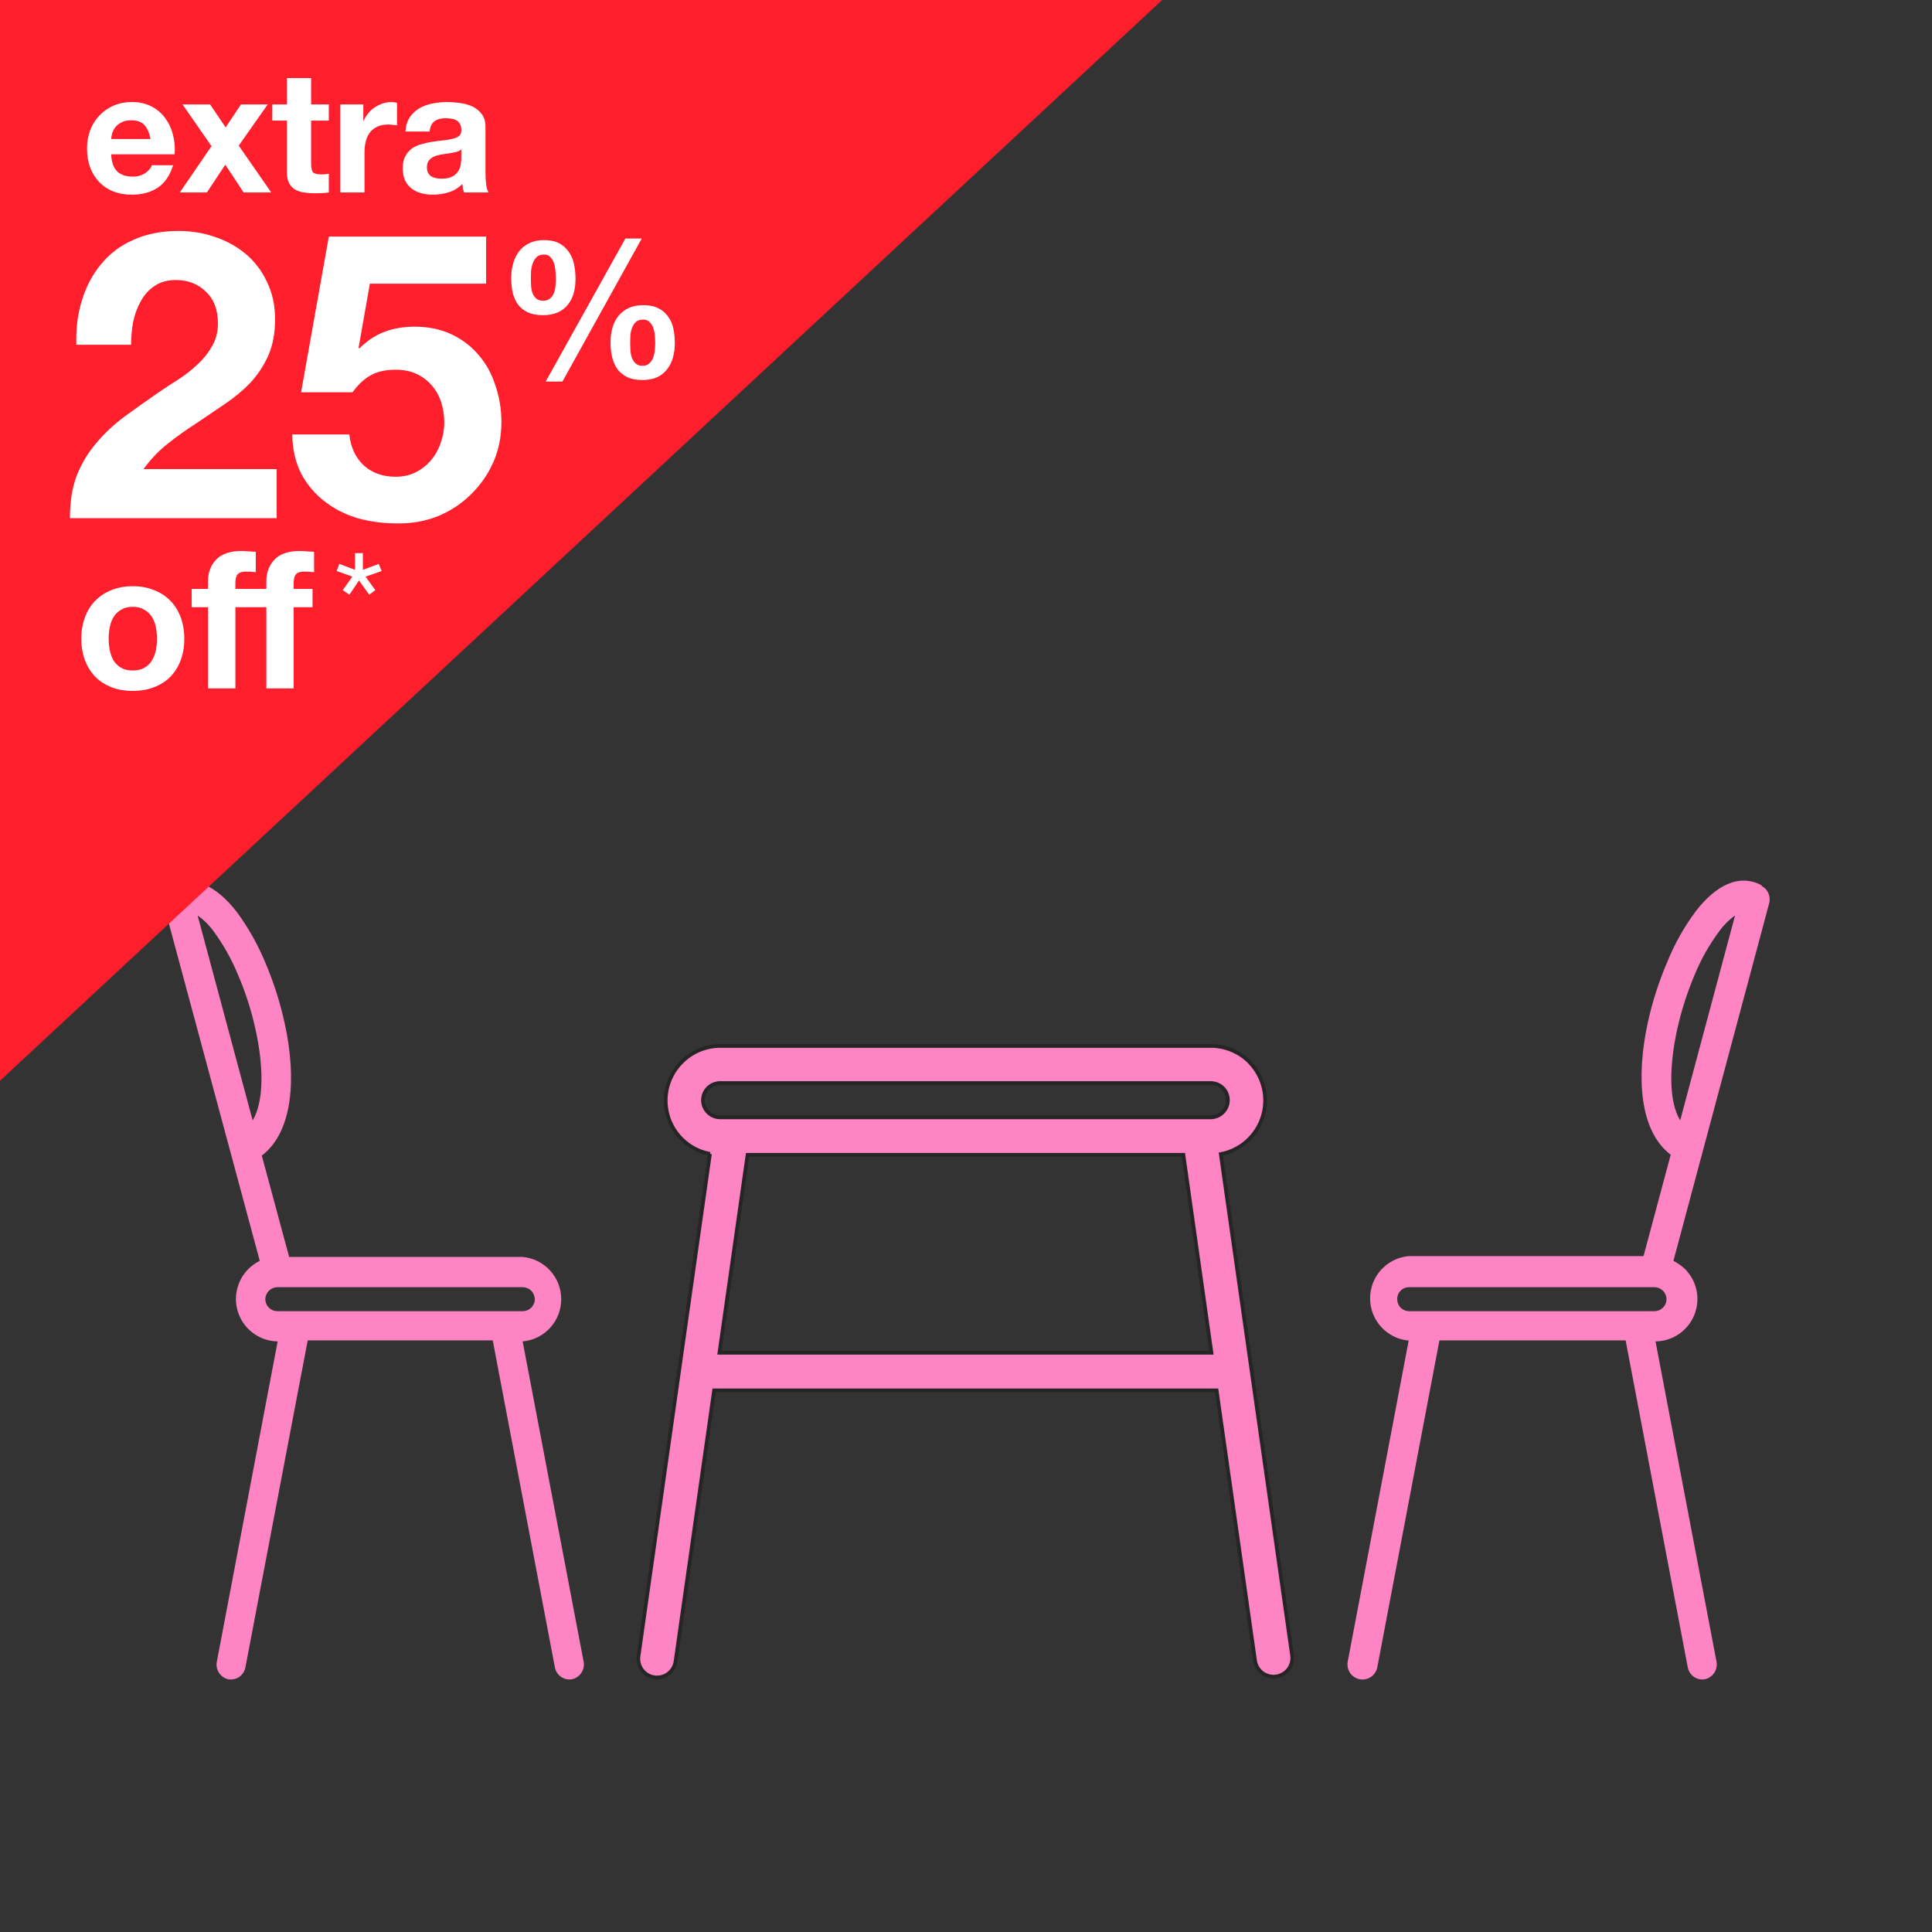
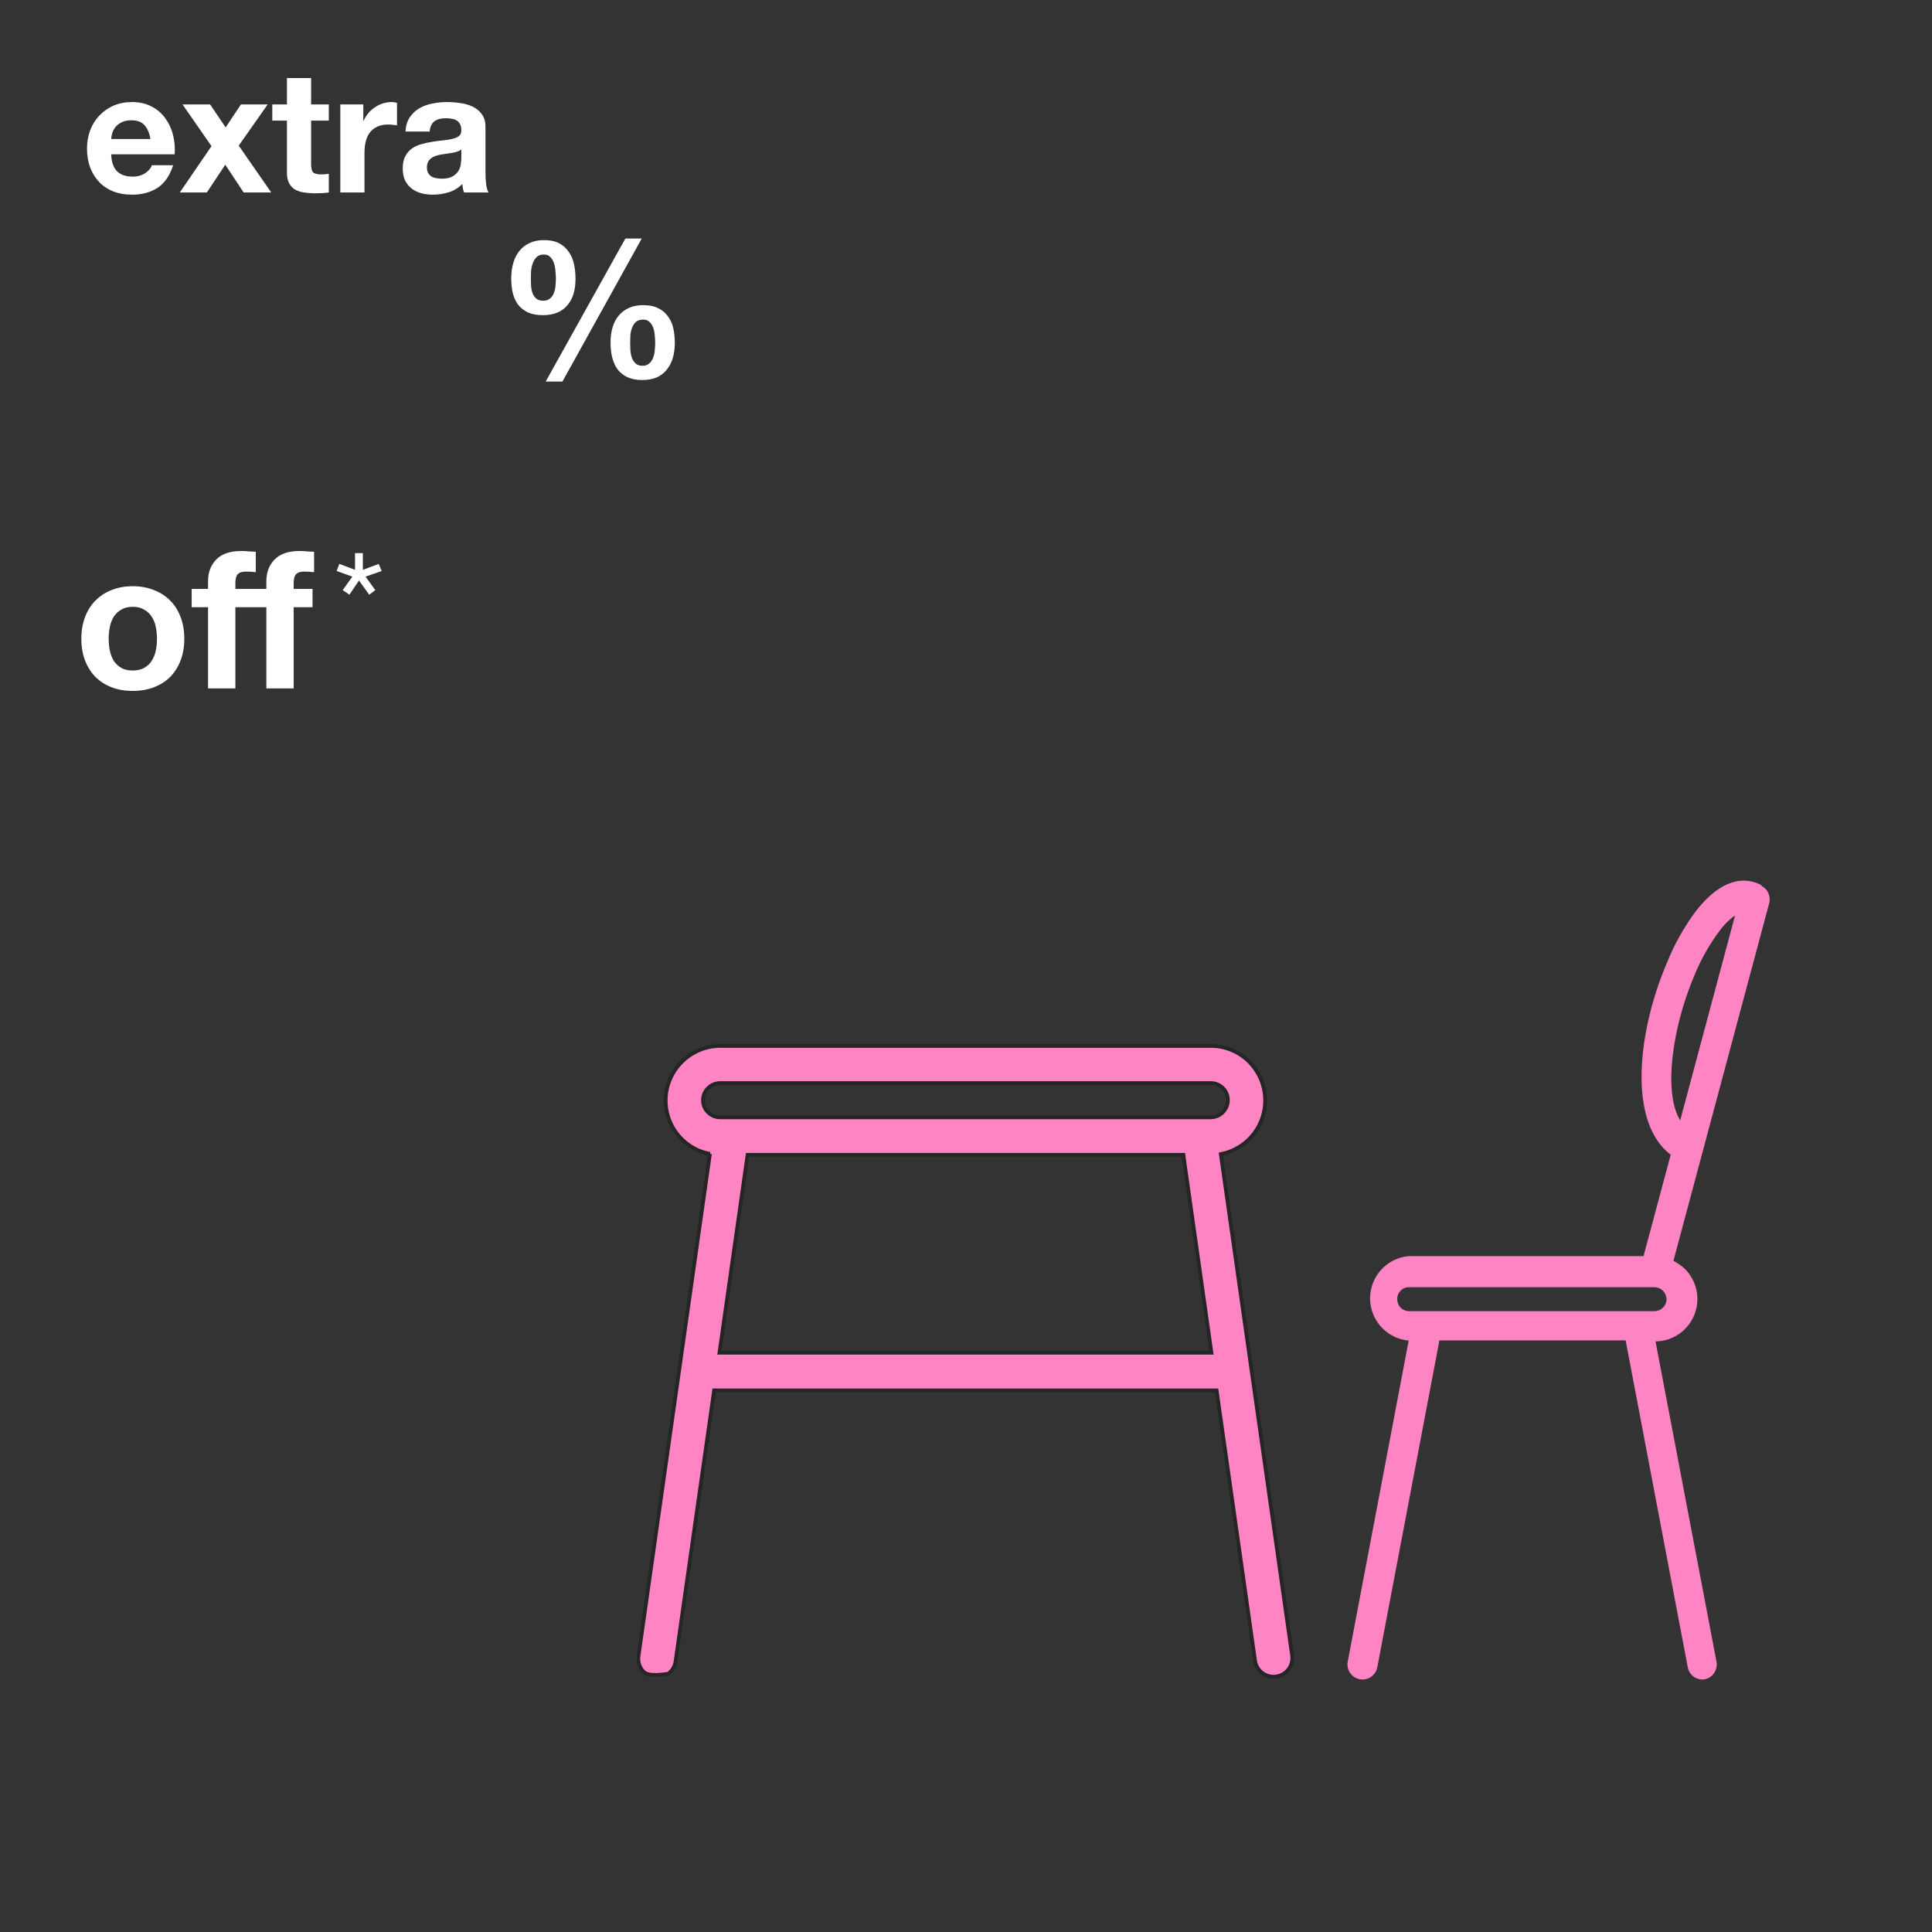
<svg xmlns="http://www.w3.org/2000/svg" width="261" height="261" viewBox="0 0 261 261" fill="none">
  <rect x="0" y="0" width="261" height="261" fill="#333333" stroke="none" />
  <g clip-path="url(#clip0_1070:5532)">
    <g clip-path="url(#clip1_1070:5532)">
-       <path d="M97.19 182.75H163.66L159.87 156.01H100.99L97.19 182.75V182.75ZM95.92 155.88C94.474 155.614 93.142 154.917 92.1 153.88C91.413 153.199 90.867 152.388 90.495 151.494C90.123 150.601 89.931 149.643 89.931 148.675C89.931 147.707 90.123 146.749 90.495 145.856C90.867 144.962 91.413 144.151 92.1 143.47V143.47C92.78 142.782 93.59 142.236 94.483 141.864C95.375 141.491 96.333 141.3 97.3 141.3H163.56C164.527 141.298 165.485 141.487 166.379 141.856C167.273 142.225 168.086 142.766 168.77 143.45L168.92 143.62C169.822 144.584 170.449 145.772 170.735 147.061C171.021 148.349 170.957 149.691 170.548 150.946C170.14 152.201 169.402 153.324 168.412 154.197C167.422 155.07 166.216 155.662 164.92 155.91L174.57 223.76C174.625 224.403 174.432 225.043 174.03 225.549C173.629 226.055 173.049 226.388 172.41 226.48C171.771 226.572 171.121 226.416 170.593 226.044C170.065 225.672 169.699 225.113 169.57 224.48L164.36 187.83H96.47L91.26 224.45C91.165 225.113 90.81 225.711 90.273 226.112C89.737 226.514 89.063 226.685 88.4 226.59C87.737 226.495 87.139 226.14 86.738 225.603C86.336 225.067 86.165 224.393 86.26 223.73L95.91 155.88H95.92ZM163.56 146.31H97.3C96.682 146.311 96.089 146.555 95.65 146.99C95.433 147.205 95.262 147.46 95.144 147.742C95.027 148.023 94.967 148.325 94.967 148.63C94.967 148.935 95.027 149.237 95.144 149.518C95.262 149.8 95.433 150.055 95.65 150.27C96.089 150.705 96.682 150.949 97.3 150.95H163.56C164.176 150.943 164.764 150.695 165.2 150.26C165.62 149.841 165.864 149.276 165.881 148.683C165.897 148.09 165.686 147.512 165.29 147.07L165.2 146.98C164.762 146.551 164.173 146.311 163.56 146.31V146.31Z" fill="#FF84C4" stroke="#252525" stroke-width="0.5" />
+       <path d="M97.19 182.75H163.66L159.87 156.01H100.99L97.19 182.75V182.75ZM95.92 155.88C94.474 155.614 93.142 154.917 92.1 153.88C91.413 153.199 90.867 152.388 90.495 151.494C90.123 150.601 89.931 149.643 89.931 148.675C89.931 147.707 90.123 146.749 90.495 145.856C90.867 144.962 91.413 144.151 92.1 143.47V143.47C92.78 142.782 93.59 142.236 94.483 141.864C95.375 141.491 96.333 141.3 97.3 141.3H163.56C164.527 141.298 165.485 141.487 166.379 141.856C167.273 142.225 168.086 142.766 168.77 143.45L168.92 143.62C169.822 144.584 170.449 145.772 170.735 147.061C171.021 148.349 170.957 149.691 170.548 150.946C170.14 152.201 169.402 153.324 168.412 154.197C167.422 155.07 166.216 155.662 164.92 155.91L174.57 223.76C174.625 224.403 174.432 225.043 174.03 225.549C173.629 226.055 173.049 226.388 172.41 226.48C171.771 226.572 171.121 226.416 170.593 226.044C170.065 225.672 169.699 225.113 169.57 224.48L164.36 187.83H96.47L91.26 224.45C91.165 225.113 90.81 225.711 90.273 226.112C87.737 226.495 87.139 226.14 86.738 225.603C86.336 225.067 86.165 224.393 86.26 223.73L95.91 155.88H95.92ZM163.56 146.31H97.3C96.682 146.311 96.089 146.555 95.65 146.99C95.433 147.205 95.262 147.46 95.144 147.742C95.027 148.023 94.967 148.325 94.967 148.63C94.967 148.935 95.027 149.237 95.144 149.518C95.262 149.8 95.433 150.055 95.65 150.27C96.089 150.705 96.682 150.949 97.3 150.95H163.56C164.176 150.943 164.764 150.695 165.2 150.26C165.62 149.841 165.864 149.276 165.881 148.683C165.897 148.09 165.686 147.512 165.29 147.07L165.2 146.98C164.762 146.551 164.173 146.311 163.56 146.31V146.31Z" fill="#FF84C4" stroke="#252525" stroke-width="0.5" />
    </g>
    <path d="M237.996 119.708C238.214 119.812 238.407 119.96 238.567 120.141C238.788 120.398 238.943 120.704 239.018 121.035C239.094 121.365 239.088 121.708 239 122.036L226.068 170.33C226.633 170.621 227.155 170.99 227.619 171.425C228.419 172.221 228.966 173.236 229.192 174.341C229.418 175.447 229.312 176.595 228.888 177.641C228.464 178.687 227.74 179.585 226.809 180.221C225.877 180.857 224.778 181.203 223.65 181.216L231.907 224.581C231.975 225.096 231.846 225.617 231.545 226.041C231.245 226.464 230.795 226.758 230.287 226.863C229.771 226.943 229.244 226.819 228.818 226.516C228.392 226.213 228.101 225.757 228.006 225.243L219.613 181.08H194.455L186.062 225.243C186.011 225.505 185.909 225.754 185.761 225.977C185.614 226.2 185.424 226.392 185.203 226.541C184.981 226.69 184.733 226.795 184.471 226.848C184.21 226.901 183.94 226.903 183.678 226.852C183.416 226.801 183.166 226.699 182.944 226.551C182.721 226.404 182.53 226.214 182.38 225.992C182.231 225.771 182.127 225.522 182.074 225.26C182.02 224.999 182.019 224.729 182.07 224.467L190.304 181.102C188.88 180.975 187.555 180.318 186.59 179.262C185.625 178.207 185.089 176.827 185.089 175.397C185.089 173.966 185.625 172.586 186.59 171.53C187.555 170.475 188.88 169.818 190.304 169.691H222.03L225.703 155.997C221.46 152.779 221.027 145.452 222.601 138.172C223.22 135.348 224.106 132.589 225.247 129.932C226.235 127.495 227.53 125.194 229.101 123.085C231.793 119.616 234.917 117.973 237.974 119.593L237.996 119.708ZM223.604 173.89H190.395C190.18 173.884 189.965 173.921 189.765 174C189.564 174.079 189.382 174.198 189.228 174.35C189.075 174.501 188.954 174.682 188.872 174.881C188.79 175.081 188.75 175.295 188.753 175.511C188.754 175.935 188.917 176.343 189.209 176.652C189.526 176.961 189.952 177.133 190.395 177.131H223.49C223.706 177.132 223.92 177.09 224.12 177.007C224.319 176.925 224.501 176.804 224.653 176.652C224.806 176.504 224.927 176.326 225.01 176.13C225.092 175.934 225.134 175.723 225.132 175.511C225.126 175.079 224.951 174.667 224.643 174.363C224.336 174.06 223.922 173.89 223.49 173.89H223.604ZM234.393 123.679C233.583 124.249 232.873 124.951 232.294 125.756C230.945 127.565 229.826 129.535 228.964 131.621C227.938 134.03 227.136 136.528 226.569 139.085C225.52 143.946 225.383 148.716 226.98 151.364L234.393 123.679Z" fill="#FF84C4" />
-     <path d="M23.095 119.708C26.151 118.087 29.276 119.708 31.99 123.2C33.544 125.319 34.838 127.618 35.845 130.047C36.978 132.704 37.856 135.463 38.468 138.286C40.064 145.566 39.608 152.893 35.366 156.111L39.061 169.805H70.605C72.029 169.932 73.354 170.589 74.319 171.645C75.284 172.701 75.819 174.08 75.819 175.511C75.819 176.942 75.284 178.321 74.319 179.377C73.354 180.433 72.029 181.089 70.605 181.216L78.862 224.581C78.93 225.096 78.801 225.617 78.501 226.041C78.2 226.464 77.75 226.758 77.242 226.863C76.726 226.943 76.199 226.819 75.773 226.516C75.347 226.213 75.056 225.757 74.961 225.243L66.568 181.08H41.57L33.153 225.243C33.059 225.757 32.767 226.213 32.342 226.516C31.916 226.819 31.389 226.943 30.872 226.863C30.366 226.758 29.918 226.463 29.622 226.039C29.325 225.615 29.201 225.093 29.276 224.581L37.51 181.216C36.384 181.199 35.288 180.849 34.36 180.211C33.431 179.574 32.711 178.676 32.29 177.631C31.869 176.586 31.765 175.44 31.992 174.336C32.218 173.232 32.765 172.22 33.564 171.425C34.015 170.984 34.53 170.615 35.092 170.33L22.068 121.99C21.981 121.663 21.974 121.319 22.05 120.989C22.126 120.659 22.281 120.352 22.502 120.096V120.096C22.666 119.919 22.858 119.773 23.072 119.662L23.095 119.708ZM37.487 173.89C37.055 173.89 36.641 174.06 36.334 174.363C36.026 174.667 35.851 175.079 35.845 175.511C35.843 175.723 35.885 175.934 35.968 176.13C36.05 176.326 36.171 176.504 36.324 176.652C36.477 176.804 36.658 176.925 36.858 177.007C37.057 177.09 37.271 177.132 37.487 177.131H70.605C70.821 177.132 71.035 177.09 71.234 177.007C71.434 176.925 71.615 176.804 71.768 176.652C71.921 176.504 72.042 176.326 72.124 176.13C72.207 175.934 72.248 175.723 72.247 175.511C72.241 175.079 72.065 174.667 71.758 174.363C71.451 174.06 71.037 173.89 70.605 173.89H37.487ZM34.134 151.364C35.708 148.716 35.594 143.946 34.522 139.085C33.965 136.525 33.163 134.026 32.127 131.621C31.263 129.541 30.153 127.571 28.82 125.756C28.233 124.95 27.516 124.248 26.698 123.679V123.679L34.134 151.364Z" fill="#FF84C4" />
  </g>
-   <path d="M0 0H157L0 146V0Z" fill="#FF1F2C" />
  <path d="M20.332 18.778H15.019C15.034 18.548 15.08 18.287 15.157 17.996C15.249 17.705 15.395 17.429 15.594 17.168C15.809 16.907 16.085 16.693 16.422 16.524C16.775 16.34 17.212 16.248 17.733 16.248C18.53 16.248 19.121 16.463 19.504 16.892C19.903 17.321 20.179 17.95 20.332 18.778ZM15.019 20.848H23.598C23.659 19.928 23.583 19.046 23.368 18.203C23.153 17.36 22.801 16.608 22.31 15.949C21.835 15.29 21.221 14.768 20.47 14.385C19.719 13.986 18.837 13.787 17.825 13.787C16.92 13.787 16.092 13.948 15.341 14.27C14.605 14.592 13.969 15.037 13.432 15.604C12.895 16.156 12.481 16.815 12.19 17.582C11.899 18.349 11.753 19.177 11.753 20.066C11.753 20.986 11.891 21.829 12.167 22.596C12.458 23.363 12.865 24.022 13.386 24.574C13.907 25.126 14.544 25.555 15.295 25.862C16.046 26.153 16.89 26.299 17.825 26.299C19.174 26.299 20.324 25.992 21.275 25.379C22.226 24.766 22.931 23.746 23.391 22.32H20.516C20.409 22.688 20.117 23.041 19.642 23.378C19.167 23.7 18.599 23.861 17.94 23.861C17.02 23.861 16.315 23.623 15.824 23.148C15.333 22.673 15.065 21.906 15.019 20.848ZM28.571 19.744L24.293 26H27.95L30.434 22.251L32.918 26H36.644L32.251 19.675L36.161 14.109H32.55L30.48 17.214L28.387 14.109H24.661L28.571 19.744ZM42.029 14.109V10.544H38.763V14.109H36.785V16.294H38.763V23.309C38.763 23.907 38.862 24.39 39.062 24.758C39.261 25.126 39.529 25.41 39.867 25.609C40.219 25.808 40.618 25.939 41.062 26C41.523 26.077 42.005 26.115 42.511 26.115C42.834 26.115 43.163 26.107 43.501 26.092C43.838 26.077 44.145 26.046 44.42 26V23.47C44.267 23.501 44.106 23.524 43.938 23.539C43.769 23.554 43.593 23.562 43.408 23.562C42.856 23.562 42.489 23.47 42.304 23.286C42.12 23.102 42.029 22.734 42.029 22.182V16.294H44.42V14.109H42.029ZM45.974 14.109V26H49.24V20.641C49.24 20.104 49.294 19.606 49.401 19.146C49.509 18.686 49.685 18.287 49.93 17.95C50.191 17.597 50.528 17.321 50.942 17.122C51.356 16.923 51.862 16.823 52.46 16.823C52.66 16.823 52.867 16.838 53.081 16.869C53.296 16.884 53.48 16.907 53.633 16.938V13.902C53.373 13.825 53.135 13.787 52.92 13.787C52.506 13.787 52.108 13.848 51.724 13.971C51.341 14.094 50.981 14.27 50.643 14.5C50.306 14.715 50.007 14.983 49.746 15.305C49.486 15.612 49.279 15.949 49.125 16.317H49.079V14.109H45.974ZM54.776 17.766C54.822 16.999 55.014 16.363 55.351 15.857C55.688 15.351 56.117 14.945 56.639 14.638C57.16 14.331 57.743 14.117 58.387 13.994C59.046 13.856 59.706 13.787 60.365 13.787C60.963 13.787 61.569 13.833 62.182 13.925C62.795 14.002 63.355 14.163 63.861 14.408C64.367 14.653 64.781 14.998 65.103 15.443C65.425 15.872 65.586 16.447 65.586 17.168V23.355C65.586 23.892 65.617 24.405 65.678 24.896C65.739 25.387 65.847 25.755 66 26H62.688C62.627 25.816 62.573 25.632 62.527 25.448C62.496 25.249 62.473 25.049 62.458 24.85C61.937 25.387 61.323 25.762 60.618 25.977C59.913 26.192 59.192 26.299 58.456 26.299C57.889 26.299 57.359 26.23 56.869 26.092C56.378 25.954 55.949 25.739 55.581 25.448C55.213 25.157 54.922 24.789 54.707 24.344C54.508 23.899 54.408 23.37 54.408 22.757C54.408 22.082 54.523 21.53 54.753 21.101C54.998 20.656 55.305 20.304 55.673 20.043C56.056 19.782 56.486 19.591 56.961 19.468C57.452 19.33 57.942 19.223 58.433 19.146C58.923 19.069 59.407 19.008 59.882 18.962C60.357 18.916 60.779 18.847 61.147 18.755C61.515 18.663 61.806 18.533 62.021 18.364C62.236 18.18 62.335 17.919 62.32 17.582C62.32 17.229 62.258 16.953 62.136 16.754C62.029 16.539 61.875 16.378 61.676 16.271C61.492 16.148 61.27 16.072 61.009 16.041C60.764 15.995 60.495 15.972 60.204 15.972C59.56 15.972 59.054 16.11 58.686 16.386C58.318 16.662 58.103 17.122 58.042 17.766H54.776ZM62.32 20.181C62.182 20.304 62.005 20.403 61.791 20.48C61.592 20.541 61.369 20.595 61.124 20.641C60.894 20.687 60.648 20.725 60.388 20.756C60.127 20.787 59.867 20.825 59.606 20.871C59.361 20.917 59.115 20.978 58.87 21.055C58.64 21.132 58.433 21.239 58.249 21.377C58.08 21.5 57.942 21.661 57.835 21.86C57.727 22.059 57.674 22.312 57.674 22.619C57.674 22.91 57.727 23.156 57.835 23.355C57.942 23.554 58.088 23.715 58.272 23.838C58.456 23.945 58.67 24.022 58.916 24.068C59.161 24.114 59.414 24.137 59.675 24.137C60.319 24.137 60.817 24.03 61.17 23.815C61.523 23.6 61.783 23.347 61.952 23.056C62.12 22.749 62.22 22.443 62.251 22.136C62.297 21.829 62.32 21.584 62.32 21.4V20.181Z" fill="white" />
-   <path d="M10.315 46.579H17.705C17.705 45.564 17.796 44.55 17.977 43.535C18.194 42.485 18.538 41.543 19.009 40.71C19.48 39.84 20.096 39.152 20.857 38.645C21.654 38.101 22.614 37.83 23.737 37.83C25.404 37.83 26.762 38.355 27.813 39.406C28.9 40.42 29.443 41.851 29.443 43.699C29.443 44.858 29.171 45.89 28.628 46.796C28.121 47.702 27.469 48.517 26.672 49.241C25.911 49.966 25.06 50.636 24.118 51.252C23.176 51.832 22.288 52.411 21.455 52.991C19.825 54.114 18.267 55.219 16.782 56.306C15.332 57.393 14.064 58.588 12.977 59.892C11.891 61.16 11.021 62.609 10.369 64.24C9.753 65.87 9.445 67.79 9.445 70H37.377V63.37H19.39C20.332 62.066 21.419 60.925 22.65 59.947C23.882 58.969 25.15 58.063 26.454 57.23C27.759 56.36 29.045 55.491 30.313 54.621C31.617 53.752 32.776 52.792 33.791 51.741C34.805 50.654 35.62 49.422 36.236 48.046C36.852 46.669 37.16 45.021 37.16 43.101C37.16 41.253 36.797 39.587 36.073 38.101C35.385 36.616 34.443 35.366 33.247 34.352C32.052 33.337 30.657 32.558 29.063 32.015C27.505 31.471 25.857 31.2 24.118 31.2C21.835 31.2 19.806 31.598 18.031 32.395C16.292 33.156 14.843 34.243 13.684 35.656C12.525 37.032 11.655 38.663 11.075 40.547C10.496 42.394 10.242 44.405 10.315 46.579ZM65.671 38.319V31.961H44.423L40.674 52.991H47.63C48.39 51.94 49.205 51.18 50.075 50.709C50.944 50.201 52.067 49.948 53.444 49.948C54.495 49.948 55.419 50.129 56.215 50.491C57.013 50.853 57.701 51.361 58.281 52.013C58.86 52.665 59.295 53.426 59.585 54.295C59.874 55.165 60.019 56.089 60.019 57.067C60.019 58.008 59.856 58.932 59.53 59.838C59.24 60.708 58.806 61.486 58.226 62.175C57.683 62.827 56.994 63.37 56.161 63.805C55.364 64.204 54.458 64.403 53.444 64.403C51.705 64.403 50.274 63.896 49.151 62.881C48.028 61.831 47.376 60.436 47.195 58.697H39.478C39.514 60.689 39.913 62.447 40.674 63.968C41.471 65.453 42.521 66.703 43.825 67.718C45.13 68.732 46.615 69.493 48.282 70C49.984 70.471 51.759 70.707 53.607 70.707C55.527 70.743 57.339 70.435 59.041 69.783C60.744 69.094 62.229 68.134 63.497 66.903C64.802 65.671 65.834 64.222 66.595 62.555C67.356 60.852 67.736 59.023 67.736 57.067C67.736 55.291 67.464 53.625 66.921 52.067C66.414 50.473 65.653 49.096 64.638 47.937C63.66 46.778 62.447 45.854 60.998 45.166C59.548 44.477 57.882 44.133 55.998 44.133C54.477 44.133 53.118 44.369 51.922 44.84C50.727 45.274 49.604 46.017 48.553 47.068L48.445 46.959L49.966 38.319H65.671Z" fill="white" />
  <path d="M85.132 46.268C85.132 45.973 85.141 45.644 85.158 45.28C85.193 44.916 85.271 44.578 85.392 44.266C85.513 43.954 85.687 43.694 85.912 43.486C86.155 43.278 86.484 43.174 86.9 43.174C87.281 43.174 87.576 43.295 87.784 43.538C88.009 43.763 88.174 44.041 88.278 44.37C88.382 44.682 88.443 45.02 88.46 45.384C88.495 45.731 88.512 46.034 88.512 46.294C88.512 46.571 88.495 46.892 88.46 47.256C88.443 47.603 88.373 47.941 88.252 48.27C88.148 48.582 87.975 48.851 87.732 49.076C87.507 49.301 87.195 49.414 86.796 49.414C86.38 49.414 86.059 49.301 85.834 49.076C85.609 48.851 85.444 48.582 85.34 48.27C85.236 47.941 85.175 47.594 85.158 47.23C85.141 46.866 85.132 46.545 85.132 46.268ZM82.48 46.242C82.48 46.953 82.549 47.62 82.688 48.244C82.844 48.868 83.087 49.414 83.416 49.882C83.763 50.333 84.205 50.688 84.742 50.948C85.297 51.208 85.973 51.338 86.77 51.338C87.533 51.338 88.191 51.217 88.746 50.974C89.301 50.714 89.751 50.359 90.098 49.908C90.462 49.457 90.731 48.929 90.904 48.322C91.077 47.715 91.164 47.057 91.164 46.346C91.164 45.635 91.095 44.968 90.956 44.344C90.817 43.72 90.575 43.183 90.228 42.732C89.899 42.264 89.465 41.9 88.928 41.64C88.391 41.363 87.715 41.224 86.9 41.224C86.137 41.224 85.479 41.354 84.924 41.614C84.369 41.874 83.91 42.229 83.546 42.68C83.182 43.131 82.913 43.659 82.74 44.266C82.567 44.873 82.48 45.531 82.48 46.242ZM84.482 32.228L73.718 51.546H75.98L86.692 32.228H84.482ZM71.716 37.636C71.716 37.341 71.725 37.003 71.742 36.622C71.777 36.241 71.855 35.885 71.976 35.556C72.097 35.227 72.271 34.949 72.496 34.724C72.739 34.499 73.068 34.386 73.484 34.386C73.865 34.386 74.16 34.507 74.368 34.75C74.593 34.993 74.758 35.287 74.862 35.634C74.966 35.981 75.027 36.345 75.044 36.726C75.079 37.09 75.096 37.402 75.096 37.662C75.096 37.939 75.079 38.251 75.044 38.598C75.027 38.927 74.957 39.248 74.836 39.56C74.732 39.855 74.559 40.106 74.316 40.314C74.091 40.522 73.779 40.626 73.38 40.626C72.964 40.626 72.643 40.522 72.418 40.314C72.193 40.106 72.028 39.855 71.924 39.56C71.82 39.248 71.759 38.919 71.742 38.572C71.725 38.225 71.716 37.913 71.716 37.636ZM69.064 37.584C69.064 38.295 69.133 38.962 69.272 39.586C69.428 40.193 69.671 40.721 70 41.172C70.347 41.605 70.789 41.952 71.326 42.212C71.881 42.455 72.557 42.576 73.354 42.576C74.117 42.576 74.775 42.455 75.33 42.212C75.885 41.969 76.335 41.631 76.682 41.198C77.046 40.765 77.315 40.253 77.488 39.664C77.661 39.057 77.748 38.399 77.748 37.688C77.748 36.977 77.679 36.301 77.54 35.66C77.401 35.019 77.159 34.464 76.812 33.996C76.483 33.511 76.049 33.129 75.512 32.852C74.975 32.575 74.299 32.436 73.484 32.436C72.721 32.436 72.063 32.575 71.508 32.852C70.953 33.112 70.494 33.476 70.13 33.944C69.766 34.412 69.497 34.958 69.324 35.582C69.151 36.206 69.064 36.873 69.064 37.584Z" fill="white" />
  <path d="M14.68 86.292C14.68 85.755 14.732 85.226 14.836 84.706C14.94 84.186 15.113 83.727 15.356 83.328C15.616 82.929 15.954 82.609 16.37 82.366C16.786 82.106 17.306 81.976 17.93 81.976C18.554 81.976 19.074 82.106 19.49 82.366C19.923 82.609 20.261 82.929 20.504 83.328C20.764 83.727 20.946 84.186 21.05 84.706C21.154 85.226 21.206 85.755 21.206 86.292C21.206 86.829 21.154 87.358 21.05 87.878C20.946 88.381 20.764 88.84 20.504 89.256C20.261 89.655 19.923 89.975 19.49 90.218C19.074 90.461 18.554 90.582 17.93 90.582C17.306 90.582 16.786 90.461 16.37 90.218C15.954 89.975 15.616 89.655 15.356 89.256C15.113 88.84 14.94 88.381 14.836 87.878C14.732 87.358 14.68 86.829 14.68 86.292ZM10.988 86.292C10.988 87.367 11.153 88.337 11.482 89.204C11.811 90.071 12.279 90.816 12.886 91.44C13.493 92.047 14.221 92.515 15.07 92.844C15.919 93.173 16.873 93.338 17.93 93.338C18.987 93.338 19.941 93.173 20.79 92.844C21.657 92.515 22.393 92.047 23 91.44C23.607 90.816 24.075 90.071 24.404 89.204C24.733 88.337 24.898 87.367 24.898 86.292C24.898 85.217 24.733 84.247 24.404 83.38C24.075 82.496 23.607 81.751 23 81.144C22.393 80.52 21.657 80.043 20.79 79.714C19.941 79.367 18.987 79.194 17.93 79.194C16.873 79.194 15.919 79.367 15.07 79.714C14.221 80.043 13.493 80.52 12.886 81.144C12.279 81.751 11.811 82.496 11.482 83.38C11.153 84.247 10.988 85.217 10.988 86.292ZM35.983 82.028H31.797V93H28.105V82.028H25.895V79.558H28.105V78.518C28.105 77.322 28.477 76.343 29.223 75.58C29.968 74.817 31.095 74.436 32.602 74.436C32.932 74.436 33.261 74.453 33.59 74.488C33.92 74.505 34.24 74.523 34.553 74.54V77.296C34.102 77.244 33.651 77.218 33.2 77.218C32.698 77.218 32.334 77.339 32.108 77.582C31.901 77.807 31.797 78.197 31.797 78.752V79.558H35.983V78.518C35.983 77.322 36.355 76.343 37.1 75.58C37.846 74.817 38.972 74.436 40.48 74.436C40.81 74.436 41.139 74.453 41.468 74.488C41.798 74.505 42.118 74.523 42.431 74.54V77.296C41.98 77.244 41.529 77.218 41.078 77.218C40.576 77.218 40.212 77.339 39.986 77.582C39.779 77.807 39.675 78.197 39.675 78.752V79.558H42.222V82.028H39.675V93H35.983V82.028Z" fill="white" />
  <path d="M49.02 76.98V74.72H47.96V76.98L45.84 76.18L45.48 77.14L47.6 77.9L46.3 79.72L47.2 80.34L48.5 78.42L49.88 80.34L50.7 79.72L49.38 77.9L51.56 77.14L51.16 76.18L49.02 76.98Z" fill="white" />
  <defs>
    <clipPath id="clip0_1070:5532">
      <rect width="217" height="108" fill="white" transform="translate(22 119)" />
    </clipPath>
    <clipPath id="clip1_1070:5532">
      <rect width="88.87" height="85.86" fill="white" transform="translate(86 141)" />
    </clipPath>
  </defs>
</svg>